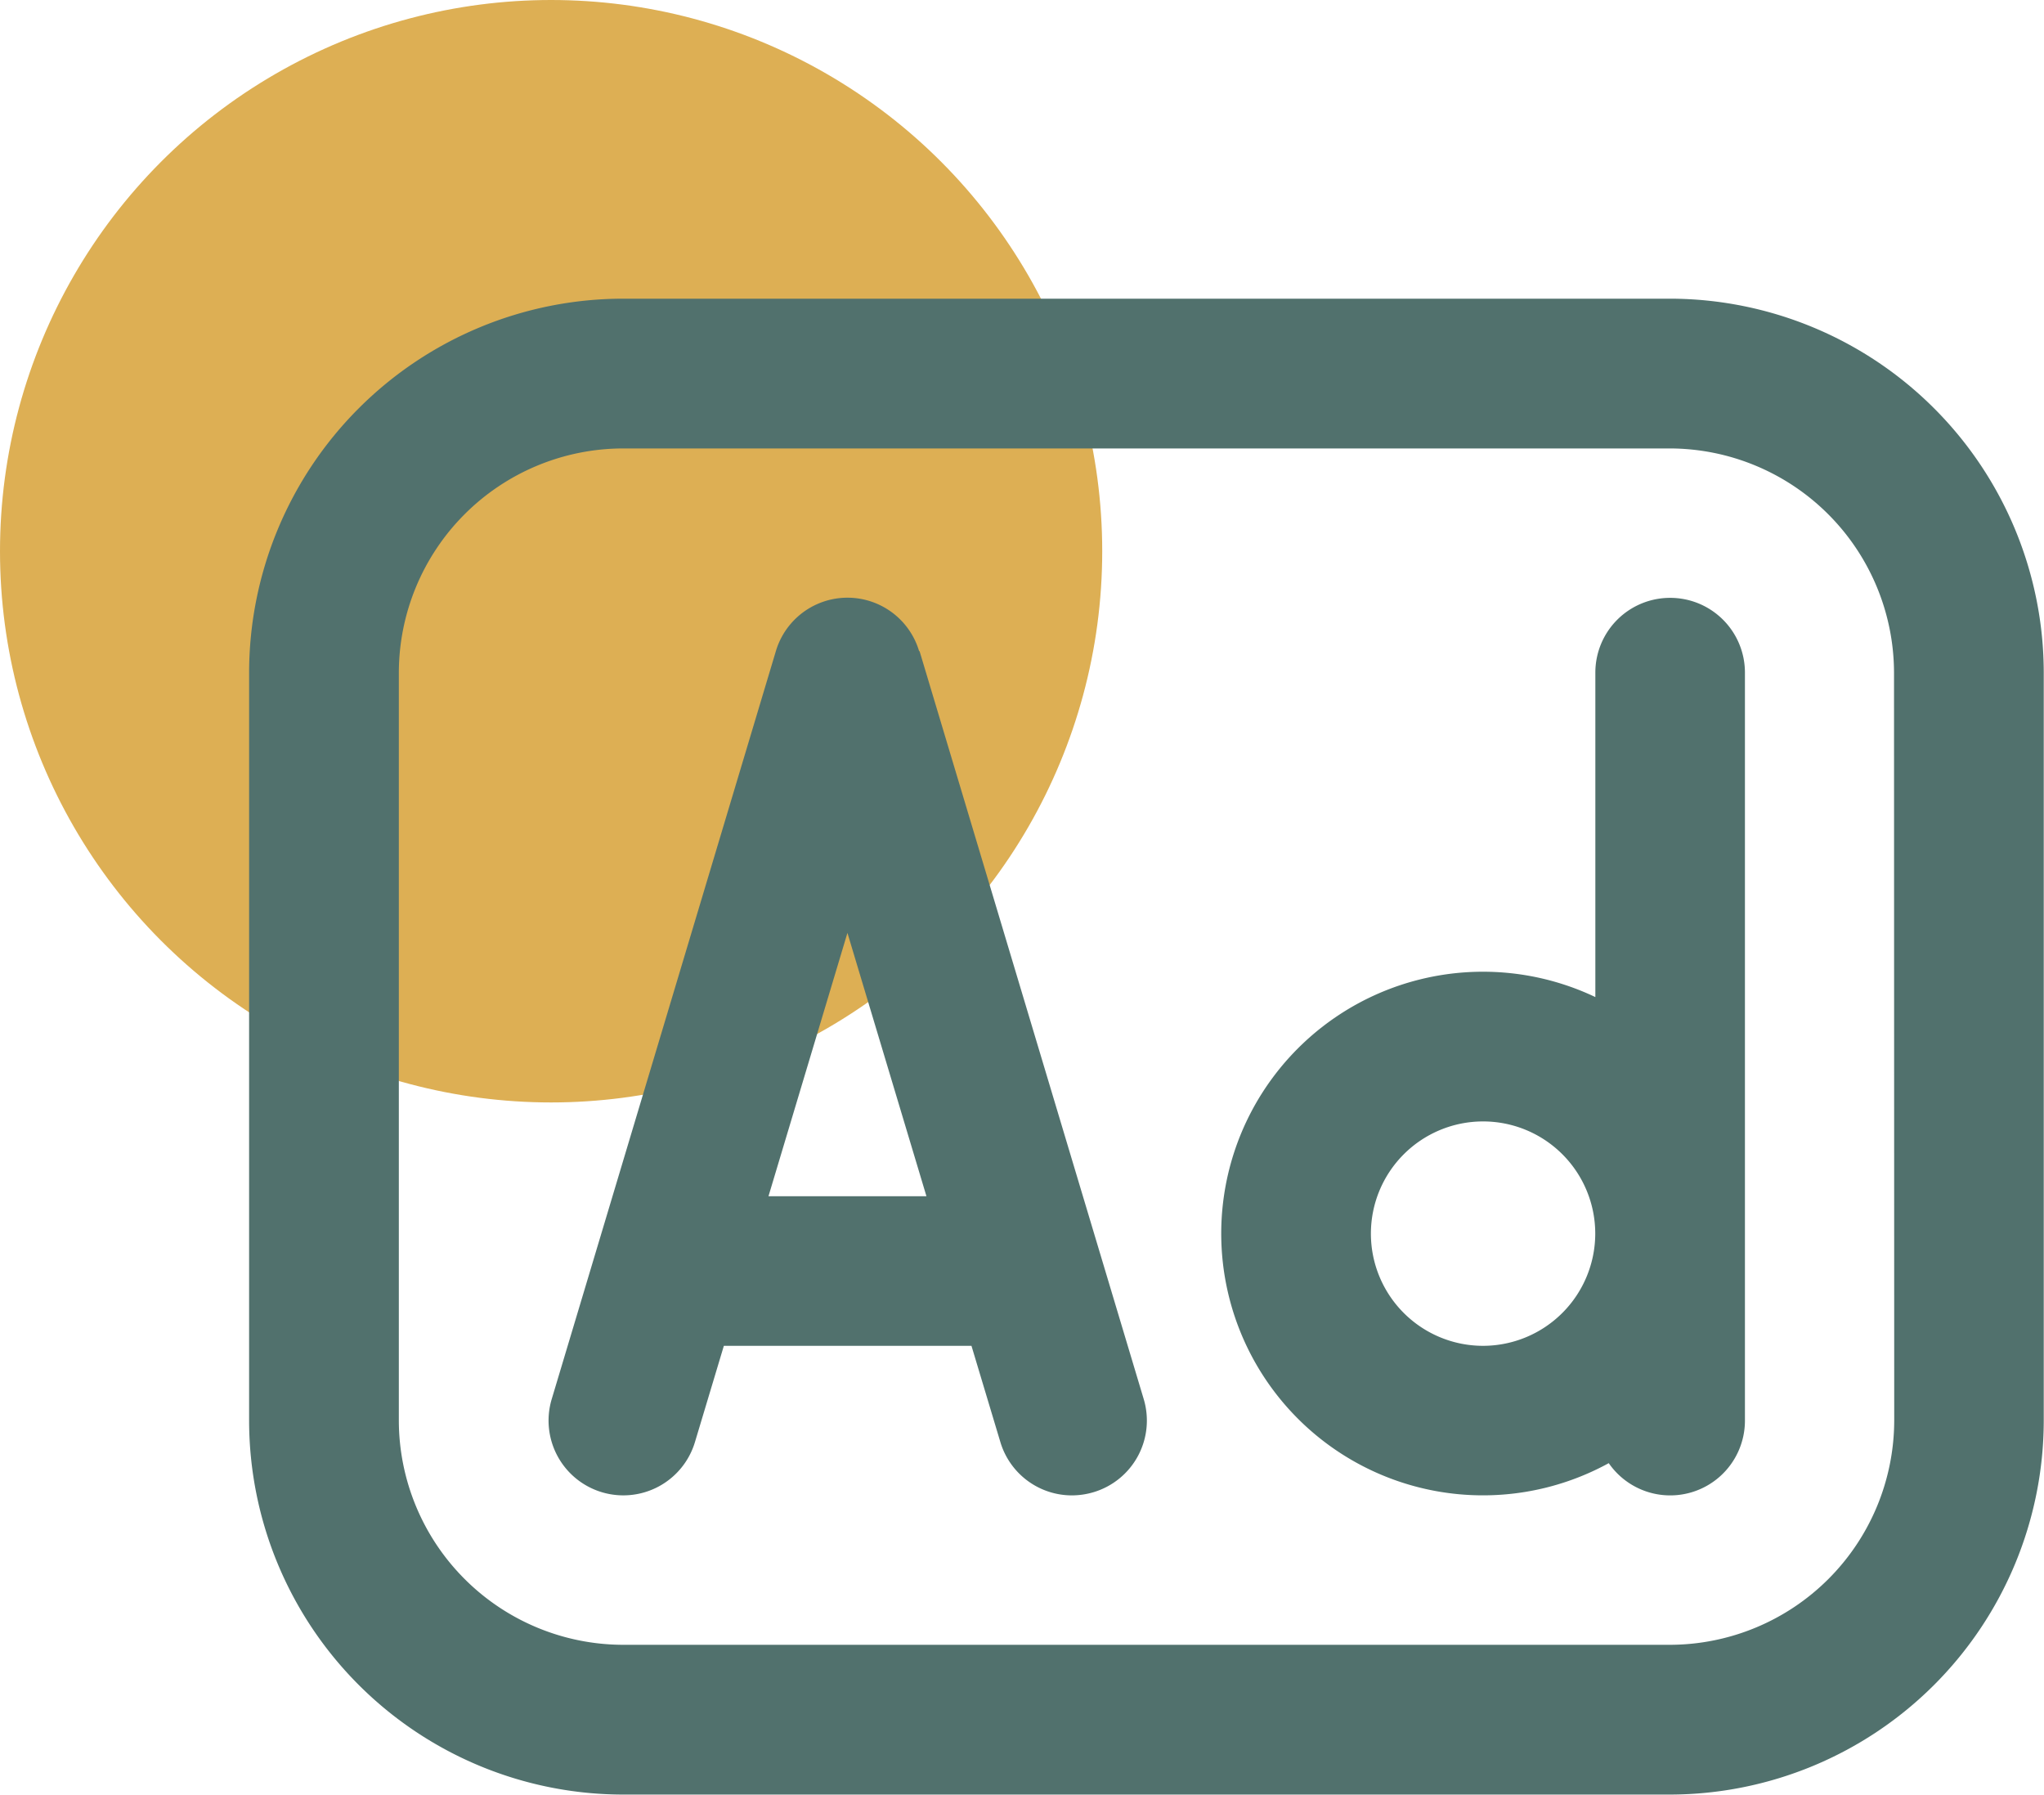
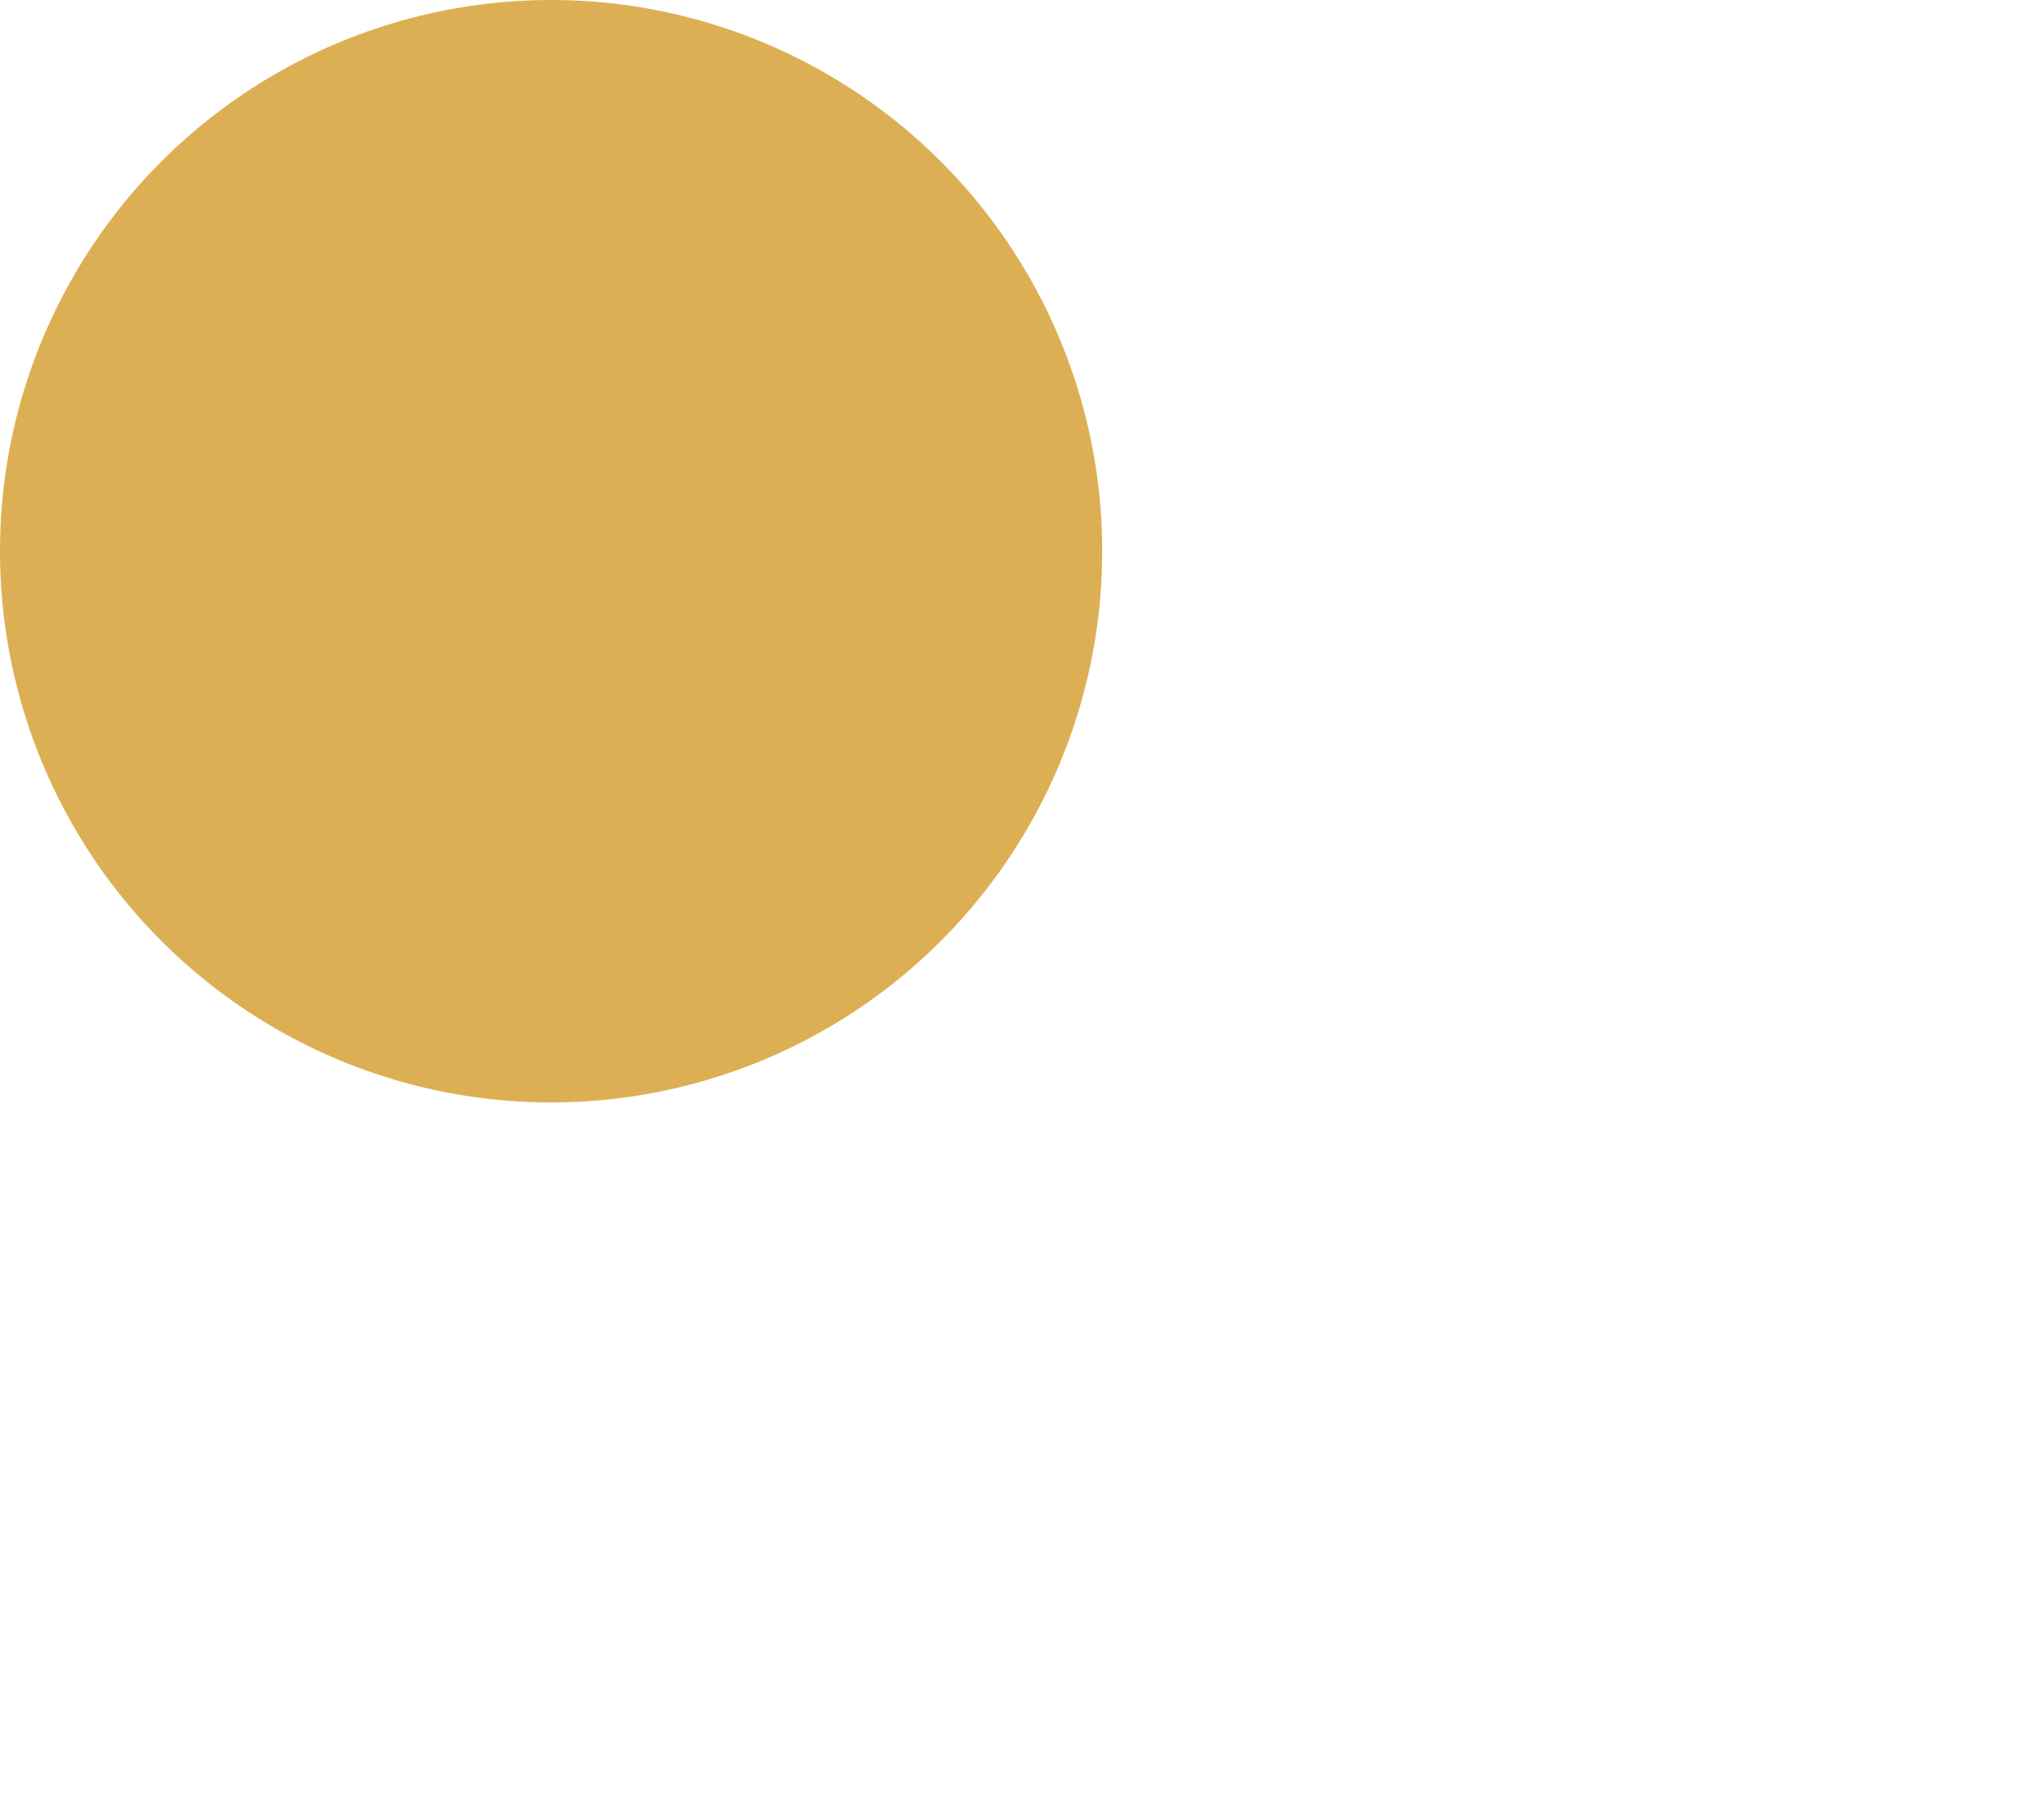
<svg xmlns="http://www.w3.org/2000/svg" width="41.035" height="36.021" viewBox="0 0 41.035 36.021">
  <g id="Group_2489" data-name="Group 2489" transform="translate(-580.194 -494.446)">
    <circle id="Ellipse_484" data-name="Ellipse 484" cx="11.064" cy="11.064" r="11.064" transform="translate(580.194 494.446)" fill="#ddaf54" />
-     <path id="Path_111854" data-name="Path 111854" d="M612.721,499.242H591.7a7.514,7.514,0,0,0-7.506,7.506v15.013a7.514,7.514,0,0,0,7.506,7.506h21.017a7.515,7.515,0,0,0,7.506-7.506V506.748A7.515,7.515,0,0,0,612.721,499.242Zm4.5,22.519a4.51,4.51,0,0,1-4.5,4.5H591.7a4.509,4.509,0,0,1-4.5-4.5V506.748a4.509,4.509,0,0,1,4.5-4.5h21.017a4.51,4.51,0,0,1,4.5,4.5Zm-4.5-16.514a1.5,1.5,0,0,0-1.5,1.5v6.513a5.255,5.255,0,1,0,.269,9.355,1.5,1.5,0,0,0,2.734-.855V506.748A1.5,1.5,0,0,0,612.721,505.247Zm-3.753,15.013a2.252,2.252,0,1,1,2.251-2.253A2.255,2.255,0,0,1,608.968,520.26Zm-11.323-13.943a1.5,1.5,0,0,0-2.876,0l-4.5,15.013a1.5,1.5,0,1,0,2.876.861l.58-1.931h4.971l.58,1.931a1.5,1.5,0,0,0,1.438,1.071,1.531,1.531,0,0,0,.432-.064,1.5,1.5,0,0,0,1.008-1.869l-4.5-15.013Zm-3.024,10.94,1.585-5.285,1.586,5.285Z" transform="translate(1.001 1.199)" fill="#51716d" />
  </g>
</svg>